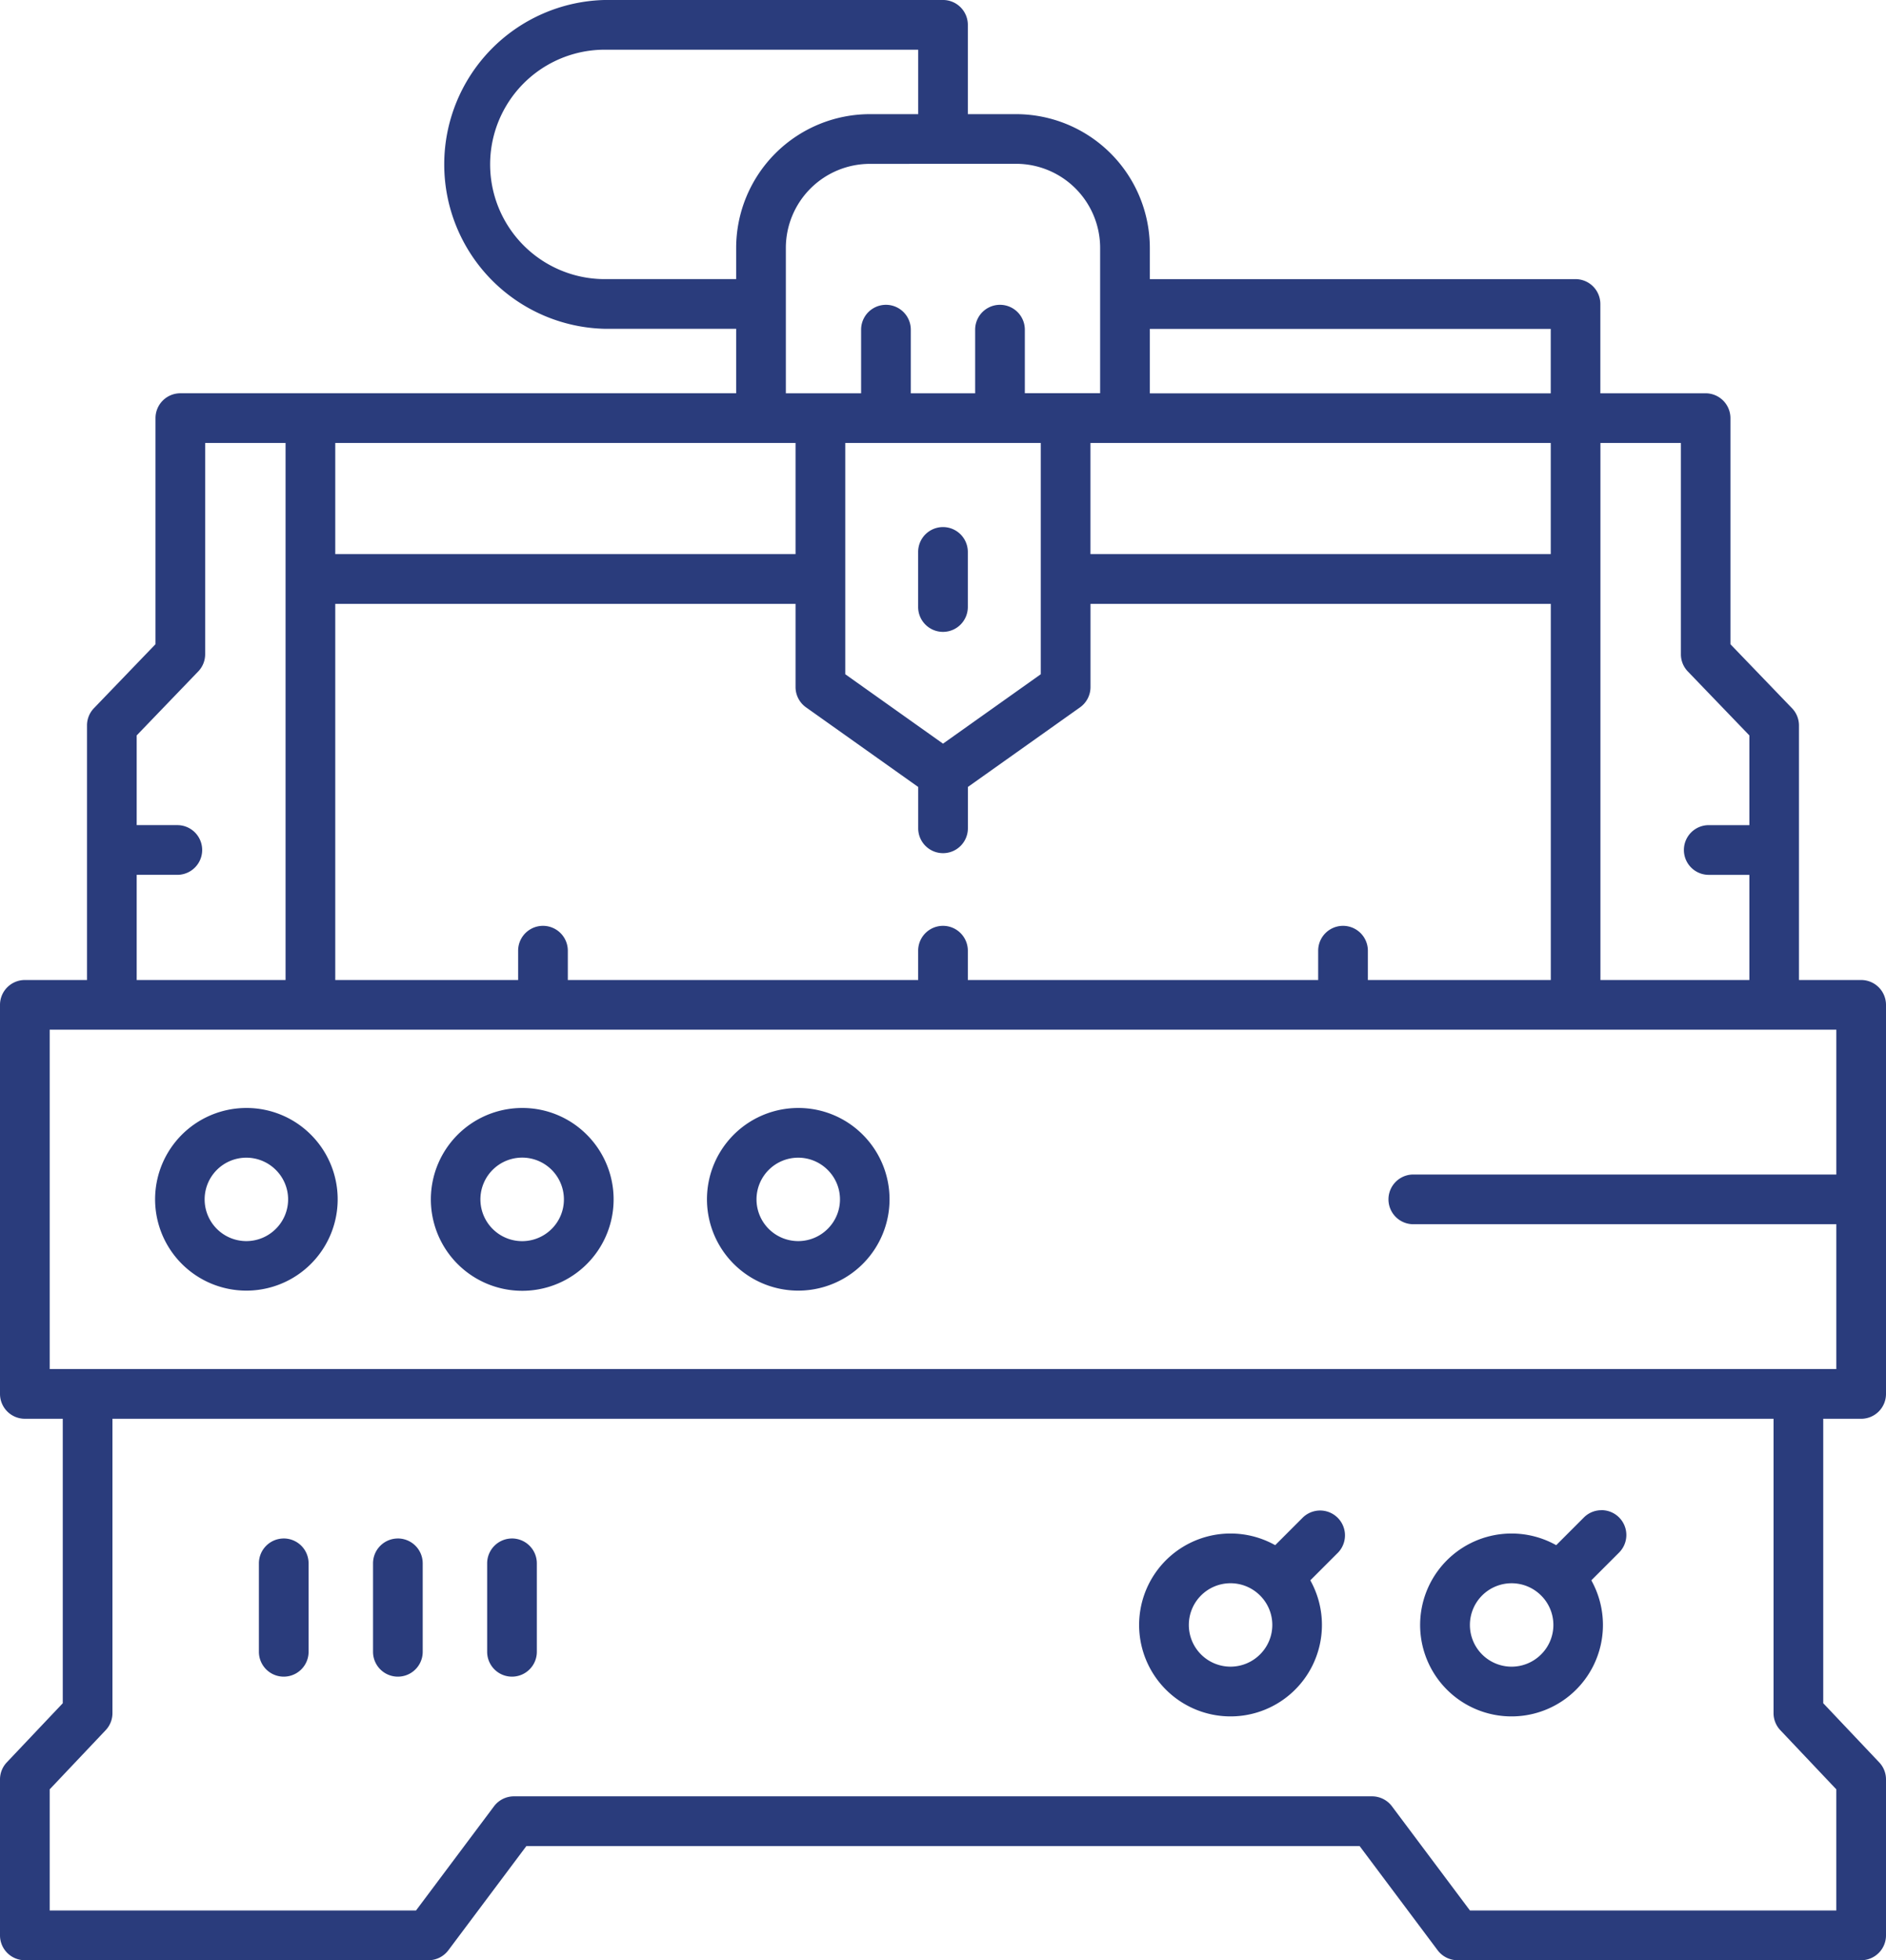
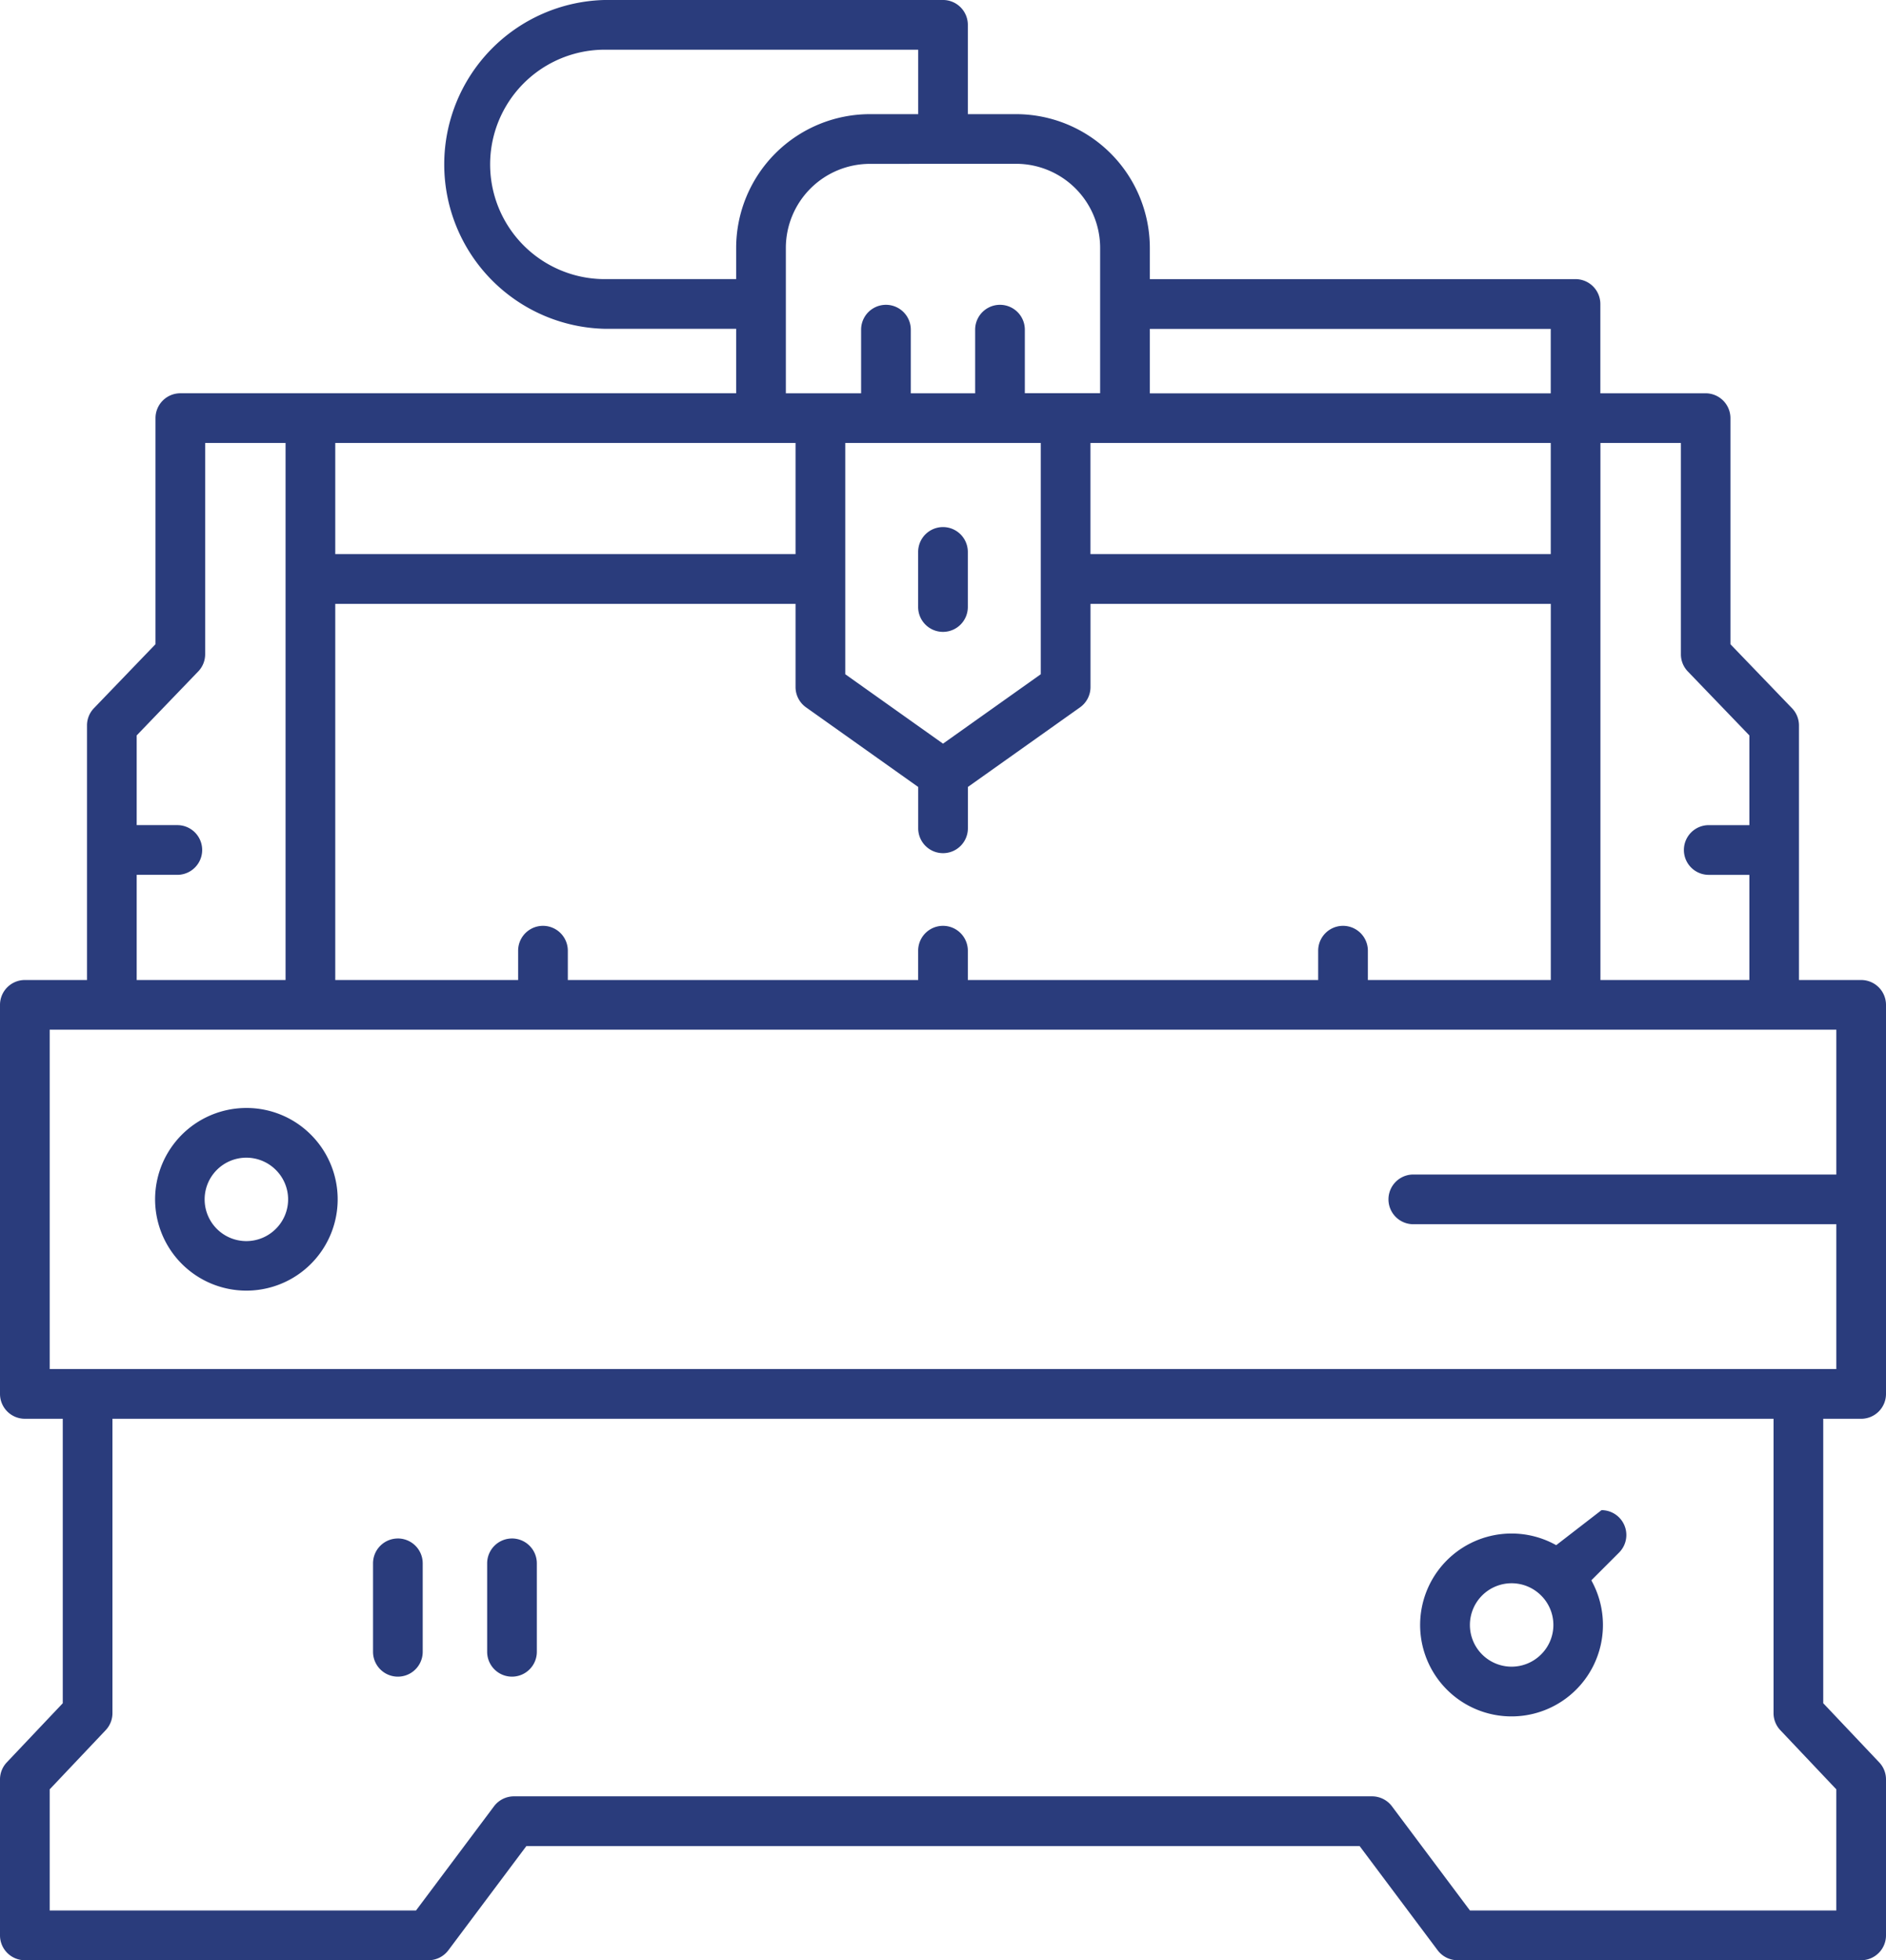
<svg xmlns="http://www.w3.org/2000/svg" width="127.349" height="132.306" viewBox="0 0 127.349 132.306">
  <defs>
    <clipPath id="clip-path">
      <rect id="Rectangle_76" data-name="Rectangle 76" width="127.349" height="132.306" fill="#2a3c7c" />
    </clipPath>
  </defs>
  <g id="Group_58" data-name="Group 58" transform="translate(0 0)">
    <g id="Group_57" data-name="Group 57" transform="translate(0 0)" clip-path="url(#clip-path)">
-       <path id="Path_57" data-name="Path 57" d="M107.381,627.852a1.679,1.679,0,0,0-1.677,1.677V635.5a1.677,1.677,0,0,0,3.355,0v-5.972a1.679,1.679,0,0,0-1.677-1.677" transform="translate(-88.222 -524.012)" fill="#2a3c7c" />
      <path id="Path_58" data-name="Path 58" d="M153.971,627.852a1.679,1.679,0,0,0-1.677,1.677V635.5a1.677,1.677,0,0,0,3.355,0v-5.972a1.679,1.679,0,0,0-1.678-1.677" transform="translate(-127.106 -524.012)" fill="#2a3c7c" />
      <path id="Path_59" data-name="Path 59" d="M200.563,627.852a1.679,1.679,0,0,0-1.677,1.677V635.5a1.677,1.677,0,0,0,3.355,0v-5.972a1.679,1.679,0,0,0-1.677-1.677" transform="translate(-165.992 -524.012)" fill="#2a3c7c" />
-       <path id="Path_60" data-name="Path 60" d="M476.166,616.792l-1.871,1.871-.162-.085a6.172,6.172,0,1,0,2.618,2.62l-.084-.162,1.872-1.872a1.678,1.678,0,0,0-2.372-2.373m-2.9,9.249a2.815,2.815,0,1,1,0-3.982,2.8,2.8,0,0,1,0,3.982" transform="translate(-388.188 -514.373)" fill="#2a3c7c" />
-       <path id="Path_61" data-name="Path 61" d="M592.053,616.3a1.665,1.665,0,0,0-1.186.491h0L589,618.658l-.162-.085a6.172,6.172,0,1,0,2.618,2.619l-.084-.162,1.872-1.871a1.677,1.677,0,0,0-1.186-2.863m-4.081,9.74a2.815,2.815,0,1,1,0-3.982,2.8,2.8,0,0,1,0,3.982" transform="translate(-483.919 -514.368)" fill="#2a3c7c" />
+       <path id="Path_61" data-name="Path 61" d="M592.053,616.3h0L589,618.658l-.162-.085a6.172,6.172,0,1,0,2.618,2.619l-.084-.162,1.872-1.871a1.677,1.677,0,0,0-1.186-2.863m-4.081,9.74a2.815,2.815,0,1,1,0-3.982,2.8,2.8,0,0,1,0,3.982" transform="translate(-483.919 -514.368)" fill="#2a3c7c" />
      <path id="Path_62" data-name="Path 62" d="M69.445,452.167a6.164,6.164,0,1,0,4.363,1.806,6.132,6.132,0,0,0-4.363-1.806m1.99,8.161a2.815,2.815,0,1,1,0-3.982,2.8,2.8,0,0,1,0,3.982" transform="translate(-52.812 -377.384)" fill="#2a3c7c" />
-       <path id="Path_63" data-name="Path 63" d="M182.1,452.167a6.17,6.17,0,1,0,4.363,1.806,6.131,6.131,0,0,0-4.363-1.806m1.991,8.161a2.819,2.819,0,1,1,.824-1.991,2.8,2.8,0,0,1-.824,1.991" transform="translate(-146.838 -377.384)" fill="#2a3c7c" />
-       <path id="Path_64" data-name="Path 64" d="M294.76,452.167a6.164,6.164,0,1,0,4.363,1.806,6.132,6.132,0,0,0-4.363-1.806m1.99,8.161a2.815,2.815,0,1,1,0-3.982,2.8,2.8,0,0,1,0,3.982" transform="translate(-240.863 -377.384)" fill="#2a3c7c" />
      <path id="Path_65" data-name="Path 65" d="M125.672,95.762a1.679,1.679,0,0,0,1.677-1.677V67.824a1.679,1.679,0,0,0-1.677-1.677h-4.2V48.961A1.669,1.669,0,0,0,121,47.8l-4.155-4.316V28.224a1.679,1.679,0,0,0-1.677-1.678h-7.107V20.518a1.679,1.679,0,0,0-1.677-1.677H77.641V16.735a9.039,9.039,0,0,0-9.028-9.029H65.352V1.678A1.679,1.679,0,0,0,63.675,0H40.838a11.1,11.1,0,0,0,0,22.194h8.87v4.351H12.176A1.679,1.679,0,0,0,10.5,28.224V43.481L6.344,47.8a1.668,1.668,0,0,0-.469,1.163V66.147h-4.2A1.679,1.679,0,0,0,0,67.824v26.26a1.679,1.679,0,0,0,1.677,1.677H4.238v19.2L.459,118.952A1.671,1.671,0,0,0,0,120.105v10.524a1.679,1.679,0,0,0,1.677,1.678H28.931a1.685,1.685,0,0,0,1.343-.672l5.268-7.033H91.807l5.268,7.033a1.685,1.685,0,0,0,1.343.672h27.254a1.679,1.679,0,0,0,1.677-1.678V120.105a1.67,1.67,0,0,0-.459-1.153l-3.779-3.992v-19.2ZM108.066,29.9H113.5V44.158a1.67,1.67,0,0,0,.469,1.164l4.154,4.316v6.056h-2.743a1.677,1.677,0,1,0,0,3.355h2.743v7.1H108.066ZM77.641,22.2h27.07v4.351H77.641ZM104.712,37.4H73.631V29.9h31.081Zm-36.1-26.343a5.68,5.68,0,0,1,5.673,5.674v9.811H69.2V22.252a1.677,1.677,0,1,0-3.355,0v4.294H61.5V22.252a1.677,1.677,0,0,0-3.355,0v4.294H53.063V16.735a5.68,5.68,0,0,1,5.674-5.674ZM70.276,29.9V45.509l-6.6,4.685-6.6-4.685V29.9ZM40.838,18.84a7.742,7.742,0,1,1,0-15.485H62V7.706H58.737a9.039,9.039,0,0,0-9.029,9.029V18.84ZM22.638,29.9H53.718v7.5H22.638Zm0,10.858H53.718v5.617a1.679,1.679,0,0,0,.706,1.367L62,53.118v2.79a1.677,1.677,0,0,0,3.355,0V53.117l7.572-5.373a1.68,1.68,0,0,0,.707-1.368V40.759h31.081V66.147H92.363V64.168a1.677,1.677,0,1,0-3.355,0v1.979H65.352V64.168a1.677,1.677,0,1,0-3.355,0v1.979H38.341V64.168a1.677,1.677,0,1,0-3.355,0v1.979H22.638ZM9.23,59.048h2.744a1.677,1.677,0,1,0,0-3.355H9.23V49.637l4.154-4.316a1.67,1.67,0,0,0,.469-1.163V29.9h5.429V66.147H9.23Zm114.764,61.725v8.178H99.257l-5.268-7.034a1.686,1.686,0,0,0-1.343-.672H34.7a1.687,1.687,0,0,0-1.343.672l-5.268,7.034H3.355v-8.178l3.779-3.992a1.671,1.671,0,0,0,.459-1.153V95.762H119.756v19.866a1.67,1.67,0,0,0,.459,1.153ZM3.355,92.407V69.5h120.64v9.775H95.432a1.677,1.677,0,0,0,0,3.355h28.563v9.776Z" transform="translate(0 -0.001)" fill="#2a3c7c" />
      <path id="Path_66" data-name="Path 66" d="M376.535,222.172a1.679,1.679,0,0,0,1.677-1.677v-3.719a1.677,1.677,0,1,0-3.355,0v3.719a1.679,1.679,0,0,0,1.677,1.677" transform="translate(-312.861 -179.523)" fill="#2a3c7c" />
    </g>
  </g>
</svg>